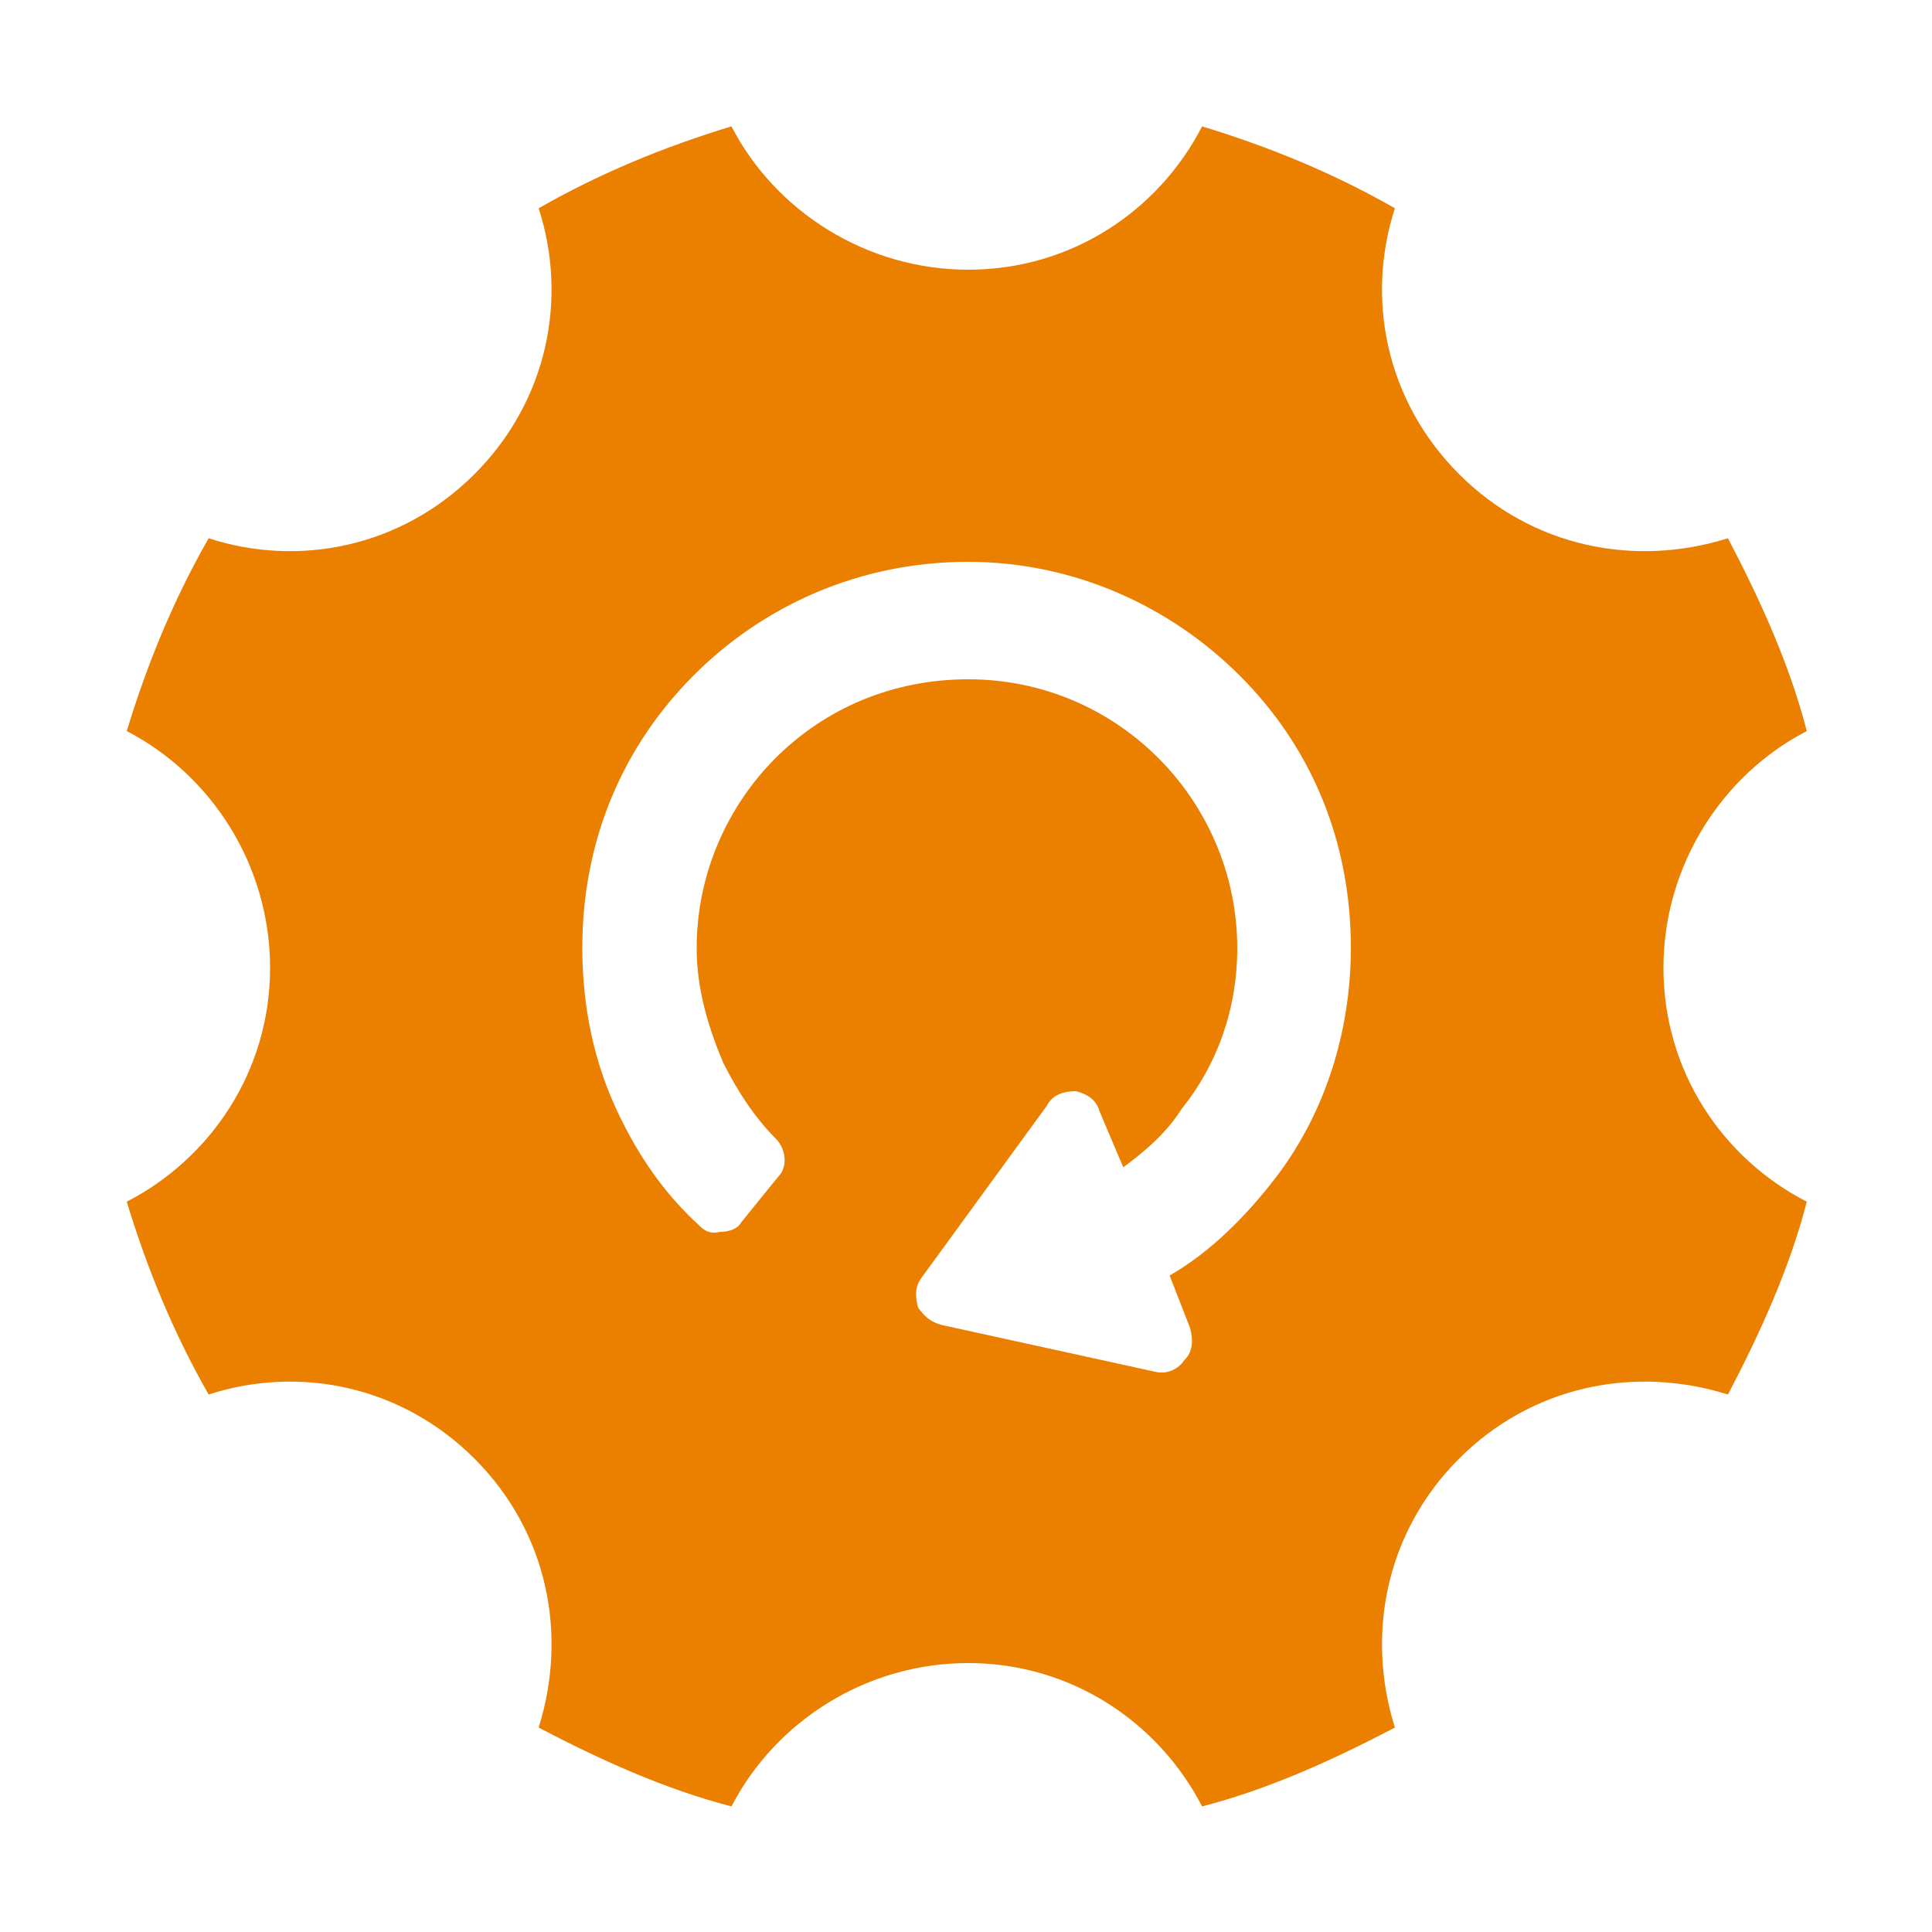
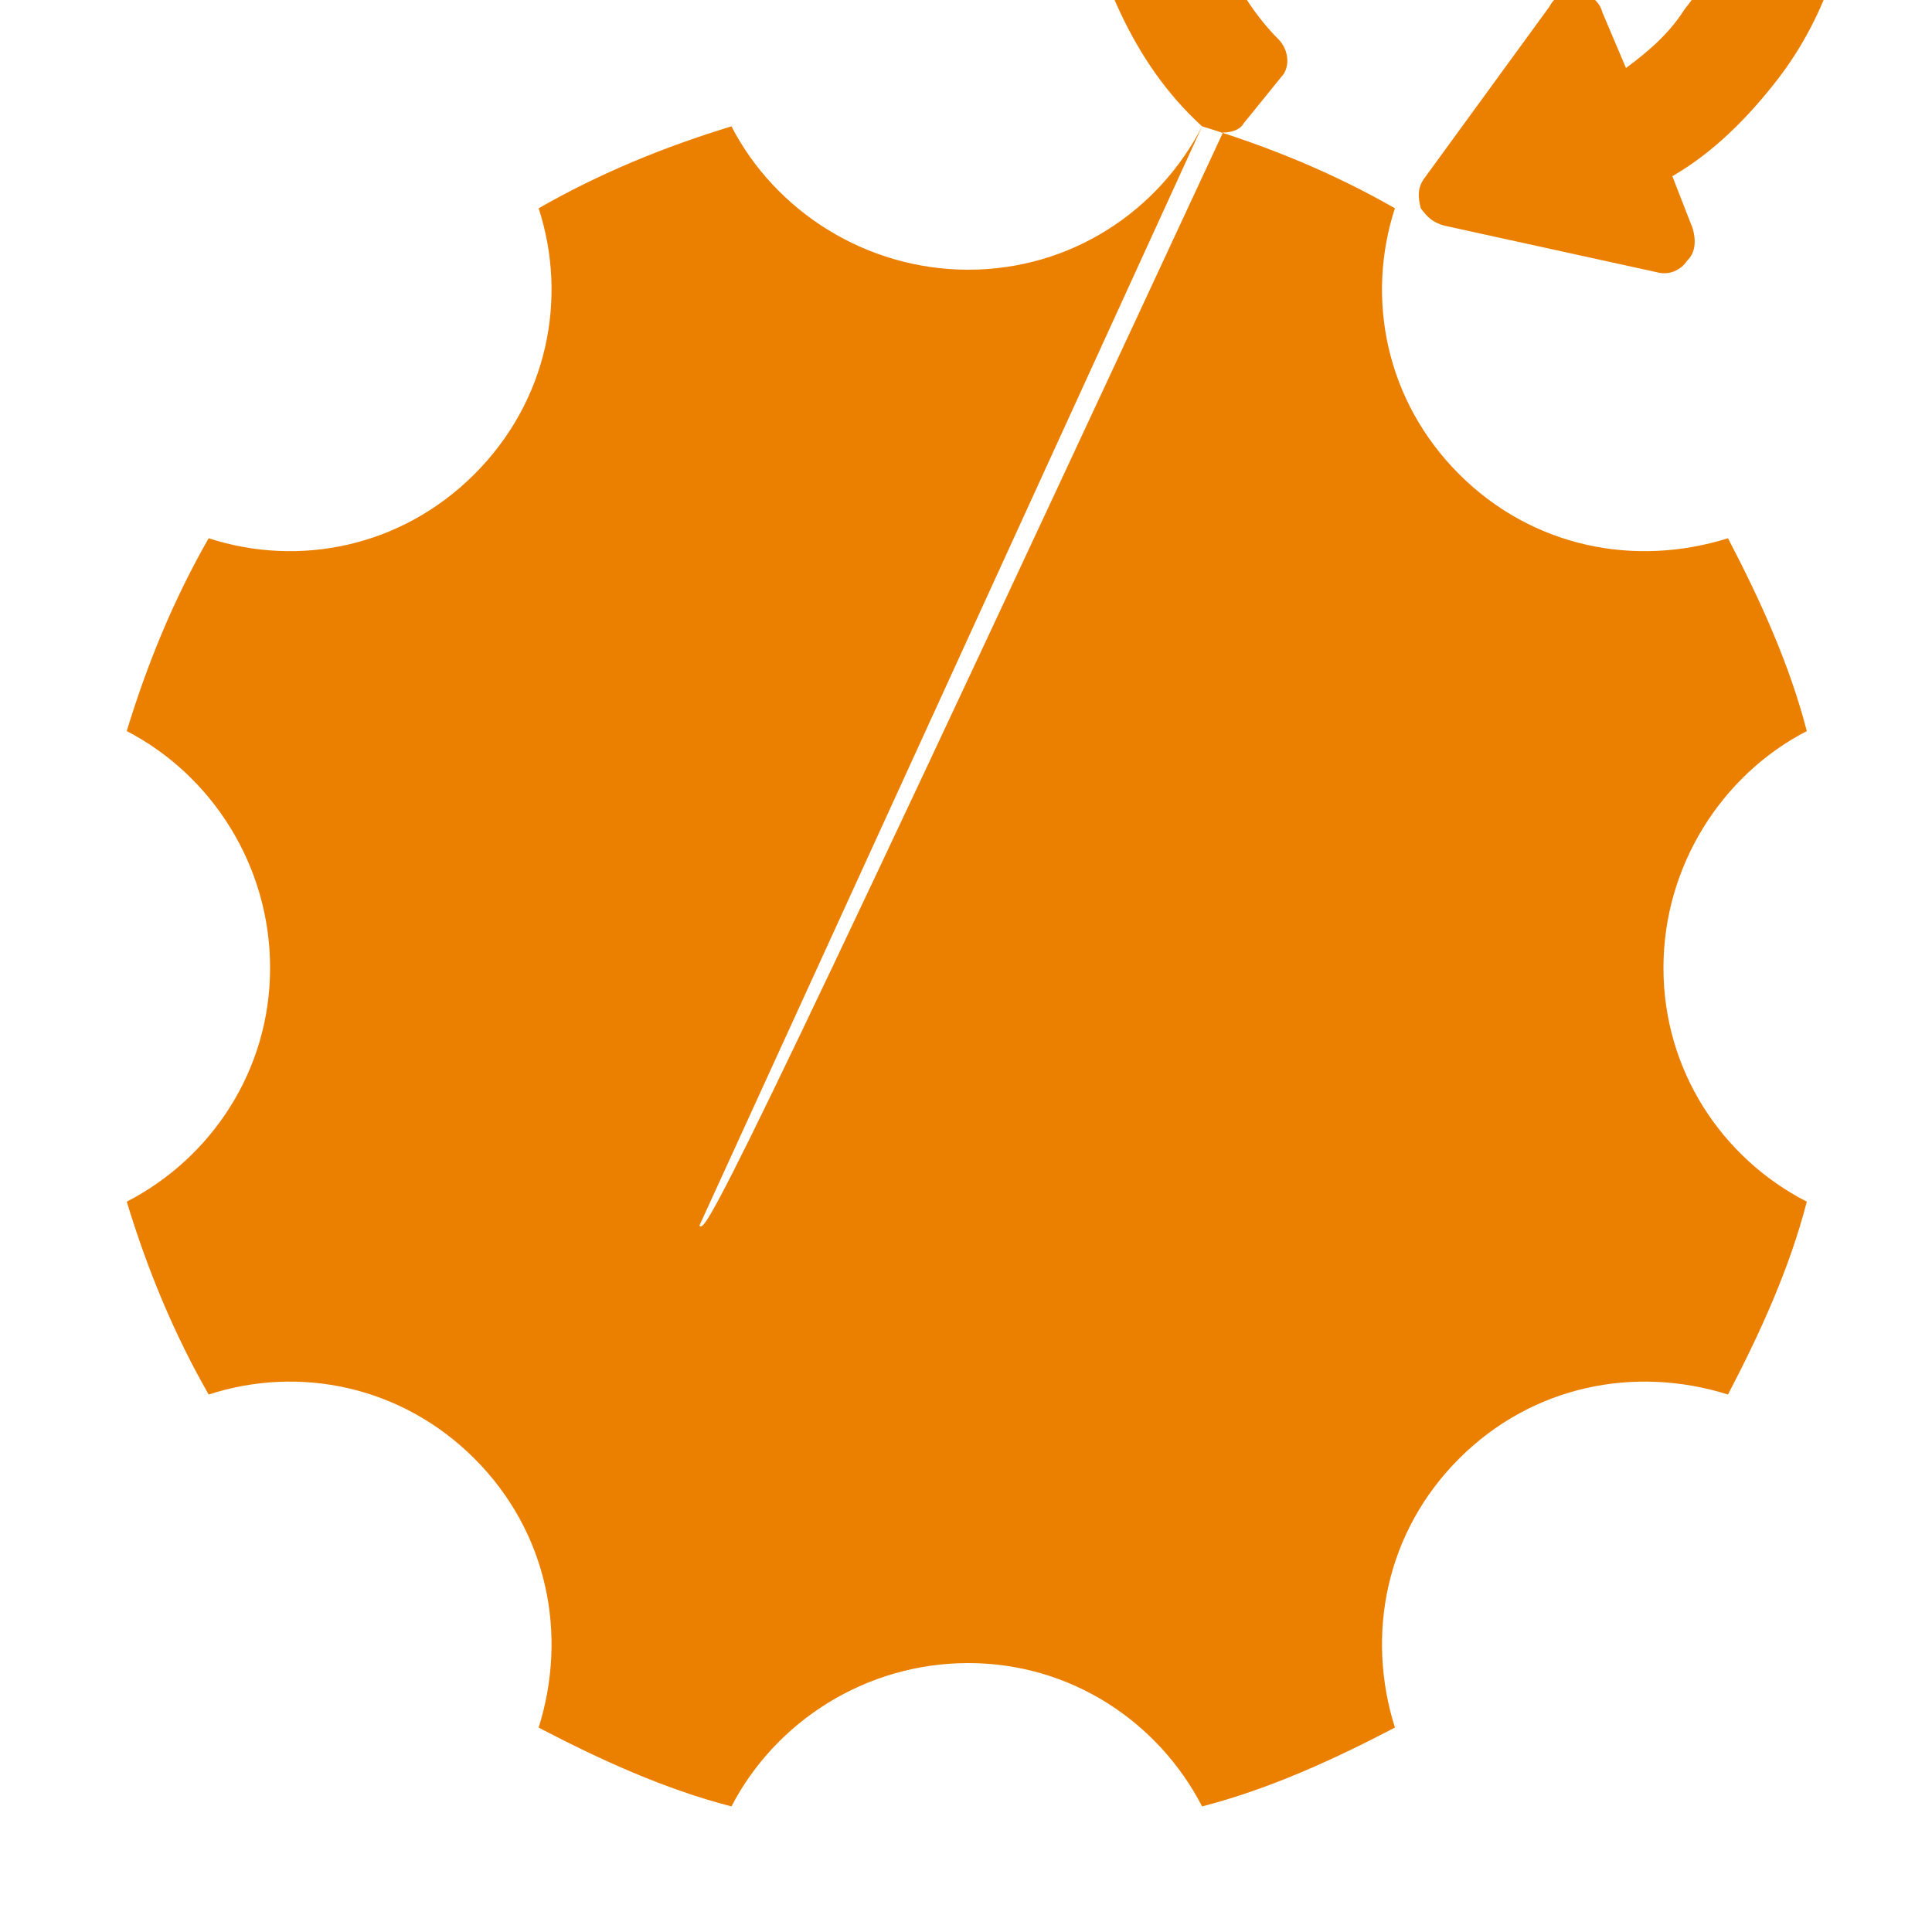
<svg xmlns="http://www.w3.org/2000/svg" version="1.1" id="Capa_1" x="0px" y="0px" viewBox="0 0 500 500" style="enable-background:new 0 0 500 500;" xml:space="preserve">
  <style type="text/css">
	.st0{fill-rule:evenodd;clip-rule:evenodd;fill:#EB7F00;}
</style>
  <g>
-     <path class="st0" d="M311.1,32.7c17.4,5.3,34,12.1,49.9,21.2c-7.6,23.4-2.3,49.9,16.6,68.8c18.9,18.9,45.4,24.2,69.6,16.6   c8.3,15.9,15.9,32.5,20.4,49.9c-21.9,11.3-37.1,34.8-37.1,61.3c0,26.5,15.1,49.2,37.1,60.5c-4.5,17.4-12.1,34-20.4,49.9   c-24.2-7.6-50.7-2.3-69.6,16.6c-18.9,18.9-24.2,45.4-16.6,69.6c-15.9,8.3-32.5,15.9-49.9,20.4c-11.3-21.9-34-37.1-60.5-37.1   c-26.5,0-49.9,15.1-61.3,37.1c-17.4-4.5-34-12.1-49.9-20.4c7.6-24.2,2.3-50.7-16.6-69.6c-18.9-18.9-45.4-24.2-68.8-16.6   c-9.1-15.9-15.9-32.5-21.2-49.9c21.9-11.3,37.1-34,37.1-60.5c0-26.5-15.1-49.9-37.1-61.3c5.3-17.4,12.1-34,21.2-49.9   c23.4,7.6,49.9,2.3,68.8-16.6c18.9-18.9,24.2-45.4,16.6-68.8c15.9-9.1,32.5-15.9,49.9-21.2c11.3,21.9,34.8,37.1,61.3,37.1   C277.1,69.8,299.8,54.7,311.1,32.7z M181,317.2c-9.1-8.3-15.9-18.2-21.2-29.5c-6.1-12.9-9.1-27.2-9.1-42.4   c0-28,10.6-52.2,28.7-70.4s43.1-29.5,71.1-29.5c27.2,0,52.2,11.3,70.4,29.5s28.7,42.4,28.7,70.4c0,21.9-6.8,43.1-19.7,59.8   c-7.6,9.8-16.6,18.9-27.2,25l5.3,13.6c0.8,3,0.8,6.1-1.5,8.3c-1.5,2.3-4.5,3.8-7.6,3l-55.2-12.1c-3-0.8-4.5-2.3-6.1-4.5   c-0.8-3-0.8-5.3,0.8-7.6l32.5-44.6c1.5-3,4.5-3.8,7.6-3.8c3,0.8,5.3,2.3,6.1,5.3l6.1,14.4c6.1-4.5,11.3-9.1,15.1-15.1   c9.1-11.3,14.4-25.7,14.4-41.6c0-19.7-8.3-37.1-20.4-49.2c-12.9-12.9-30.3-20.4-49.2-20.4c-19.7,0-37.1,7.6-49.9,20.4   c-12.1,12.1-20.4,29.5-20.4,49.2c0,10.6,3,20.4,6.8,29.5c3.8,7.6,8.3,14.4,13.6,19.7c3,3,3,7.6,0.8,9.8l-9.8,12.1   c-0.8,1.5-3,2.3-5.3,2.3C184,319.4,182.5,318.7,181,317.2z" />
+     <path class="st0" d="M311.1,32.7c17.4,5.3,34,12.1,49.9,21.2c-7.6,23.4-2.3,49.9,16.6,68.8c18.9,18.9,45.4,24.2,69.6,16.6   c8.3,15.9,15.9,32.5,20.4,49.9c-21.9,11.3-37.1,34.8-37.1,61.3c0,26.5,15.1,49.2,37.1,60.5c-4.5,17.4-12.1,34-20.4,49.9   c-24.2-7.6-50.7-2.3-69.6,16.6c-18.9,18.9-24.2,45.4-16.6,69.6c-15.9,8.3-32.5,15.9-49.9,20.4c-11.3-21.9-34-37.1-60.5-37.1   c-26.5,0-49.9,15.1-61.3,37.1c-17.4-4.5-34-12.1-49.9-20.4c7.6-24.2,2.3-50.7-16.6-69.6c-18.9-18.9-45.4-24.2-68.8-16.6   c-9.1-15.9-15.9-32.5-21.2-49.9c21.9-11.3,37.1-34,37.1-60.5c0-26.5-15.1-49.9-37.1-61.3c5.3-17.4,12.1-34,21.2-49.9   c23.4,7.6,49.9,2.3,68.8-16.6c18.9-18.9,24.2-45.4,16.6-68.8c15.9-9.1,32.5-15.9,49.9-21.2c11.3,21.9,34.8,37.1,61.3,37.1   C277.1,69.8,299.8,54.7,311.1,32.7z c-9.1-8.3-15.9-18.2-21.2-29.5c-6.1-12.9-9.1-27.2-9.1-42.4   c0-28,10.6-52.2,28.7-70.4s43.1-29.5,71.1-29.5c27.2,0,52.2,11.3,70.4,29.5s28.7,42.4,28.7,70.4c0,21.9-6.8,43.1-19.7,59.8   c-7.6,9.8-16.6,18.9-27.2,25l5.3,13.6c0.8,3,0.8,6.1-1.5,8.3c-1.5,2.3-4.5,3.8-7.6,3l-55.2-12.1c-3-0.8-4.5-2.3-6.1-4.5   c-0.8-3-0.8-5.3,0.8-7.6l32.5-44.6c1.5-3,4.5-3.8,7.6-3.8c3,0.8,5.3,2.3,6.1,5.3l6.1,14.4c6.1-4.5,11.3-9.1,15.1-15.1   c9.1-11.3,14.4-25.7,14.4-41.6c0-19.7-8.3-37.1-20.4-49.2c-12.9-12.9-30.3-20.4-49.2-20.4c-19.7,0-37.1,7.6-49.9,20.4   c-12.1,12.1-20.4,29.5-20.4,49.2c0,10.6,3,20.4,6.8,29.5c3.8,7.6,8.3,14.4,13.6,19.7c3,3,3,7.6,0.8,9.8l-9.8,12.1   c-0.8,1.5-3,2.3-5.3,2.3C184,319.4,182.5,318.7,181,317.2z" />
  </g>
</svg>